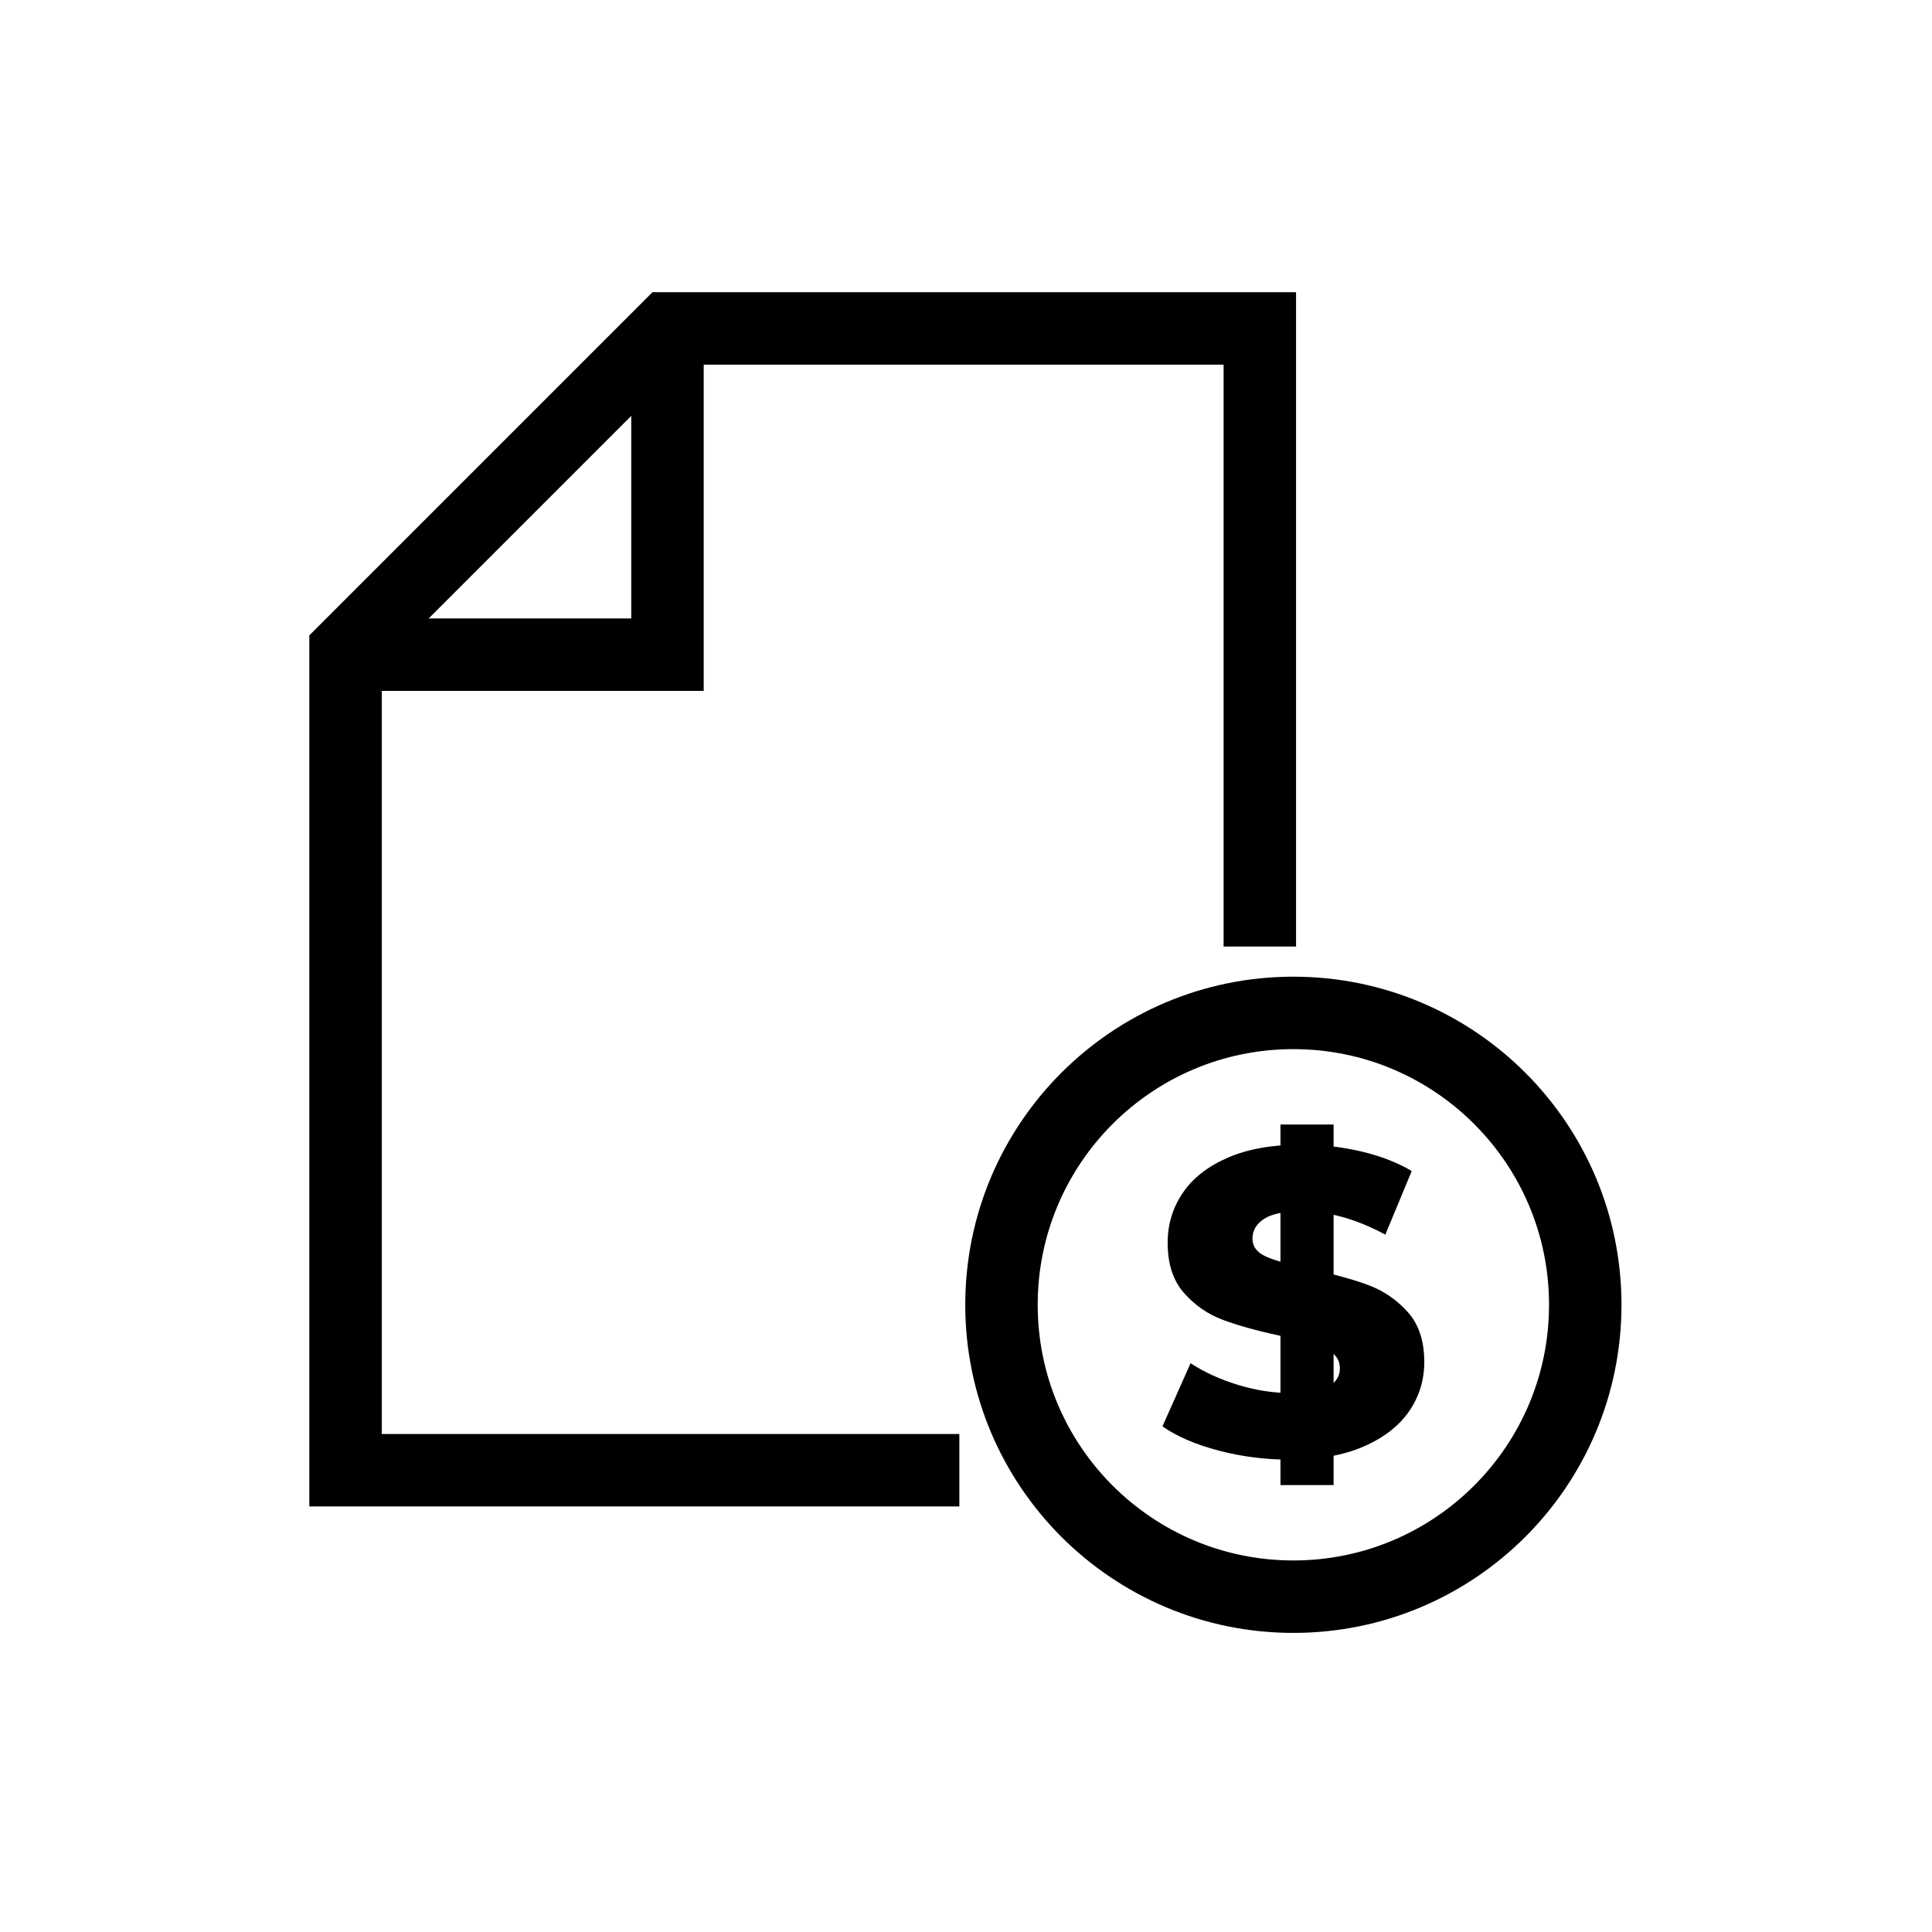
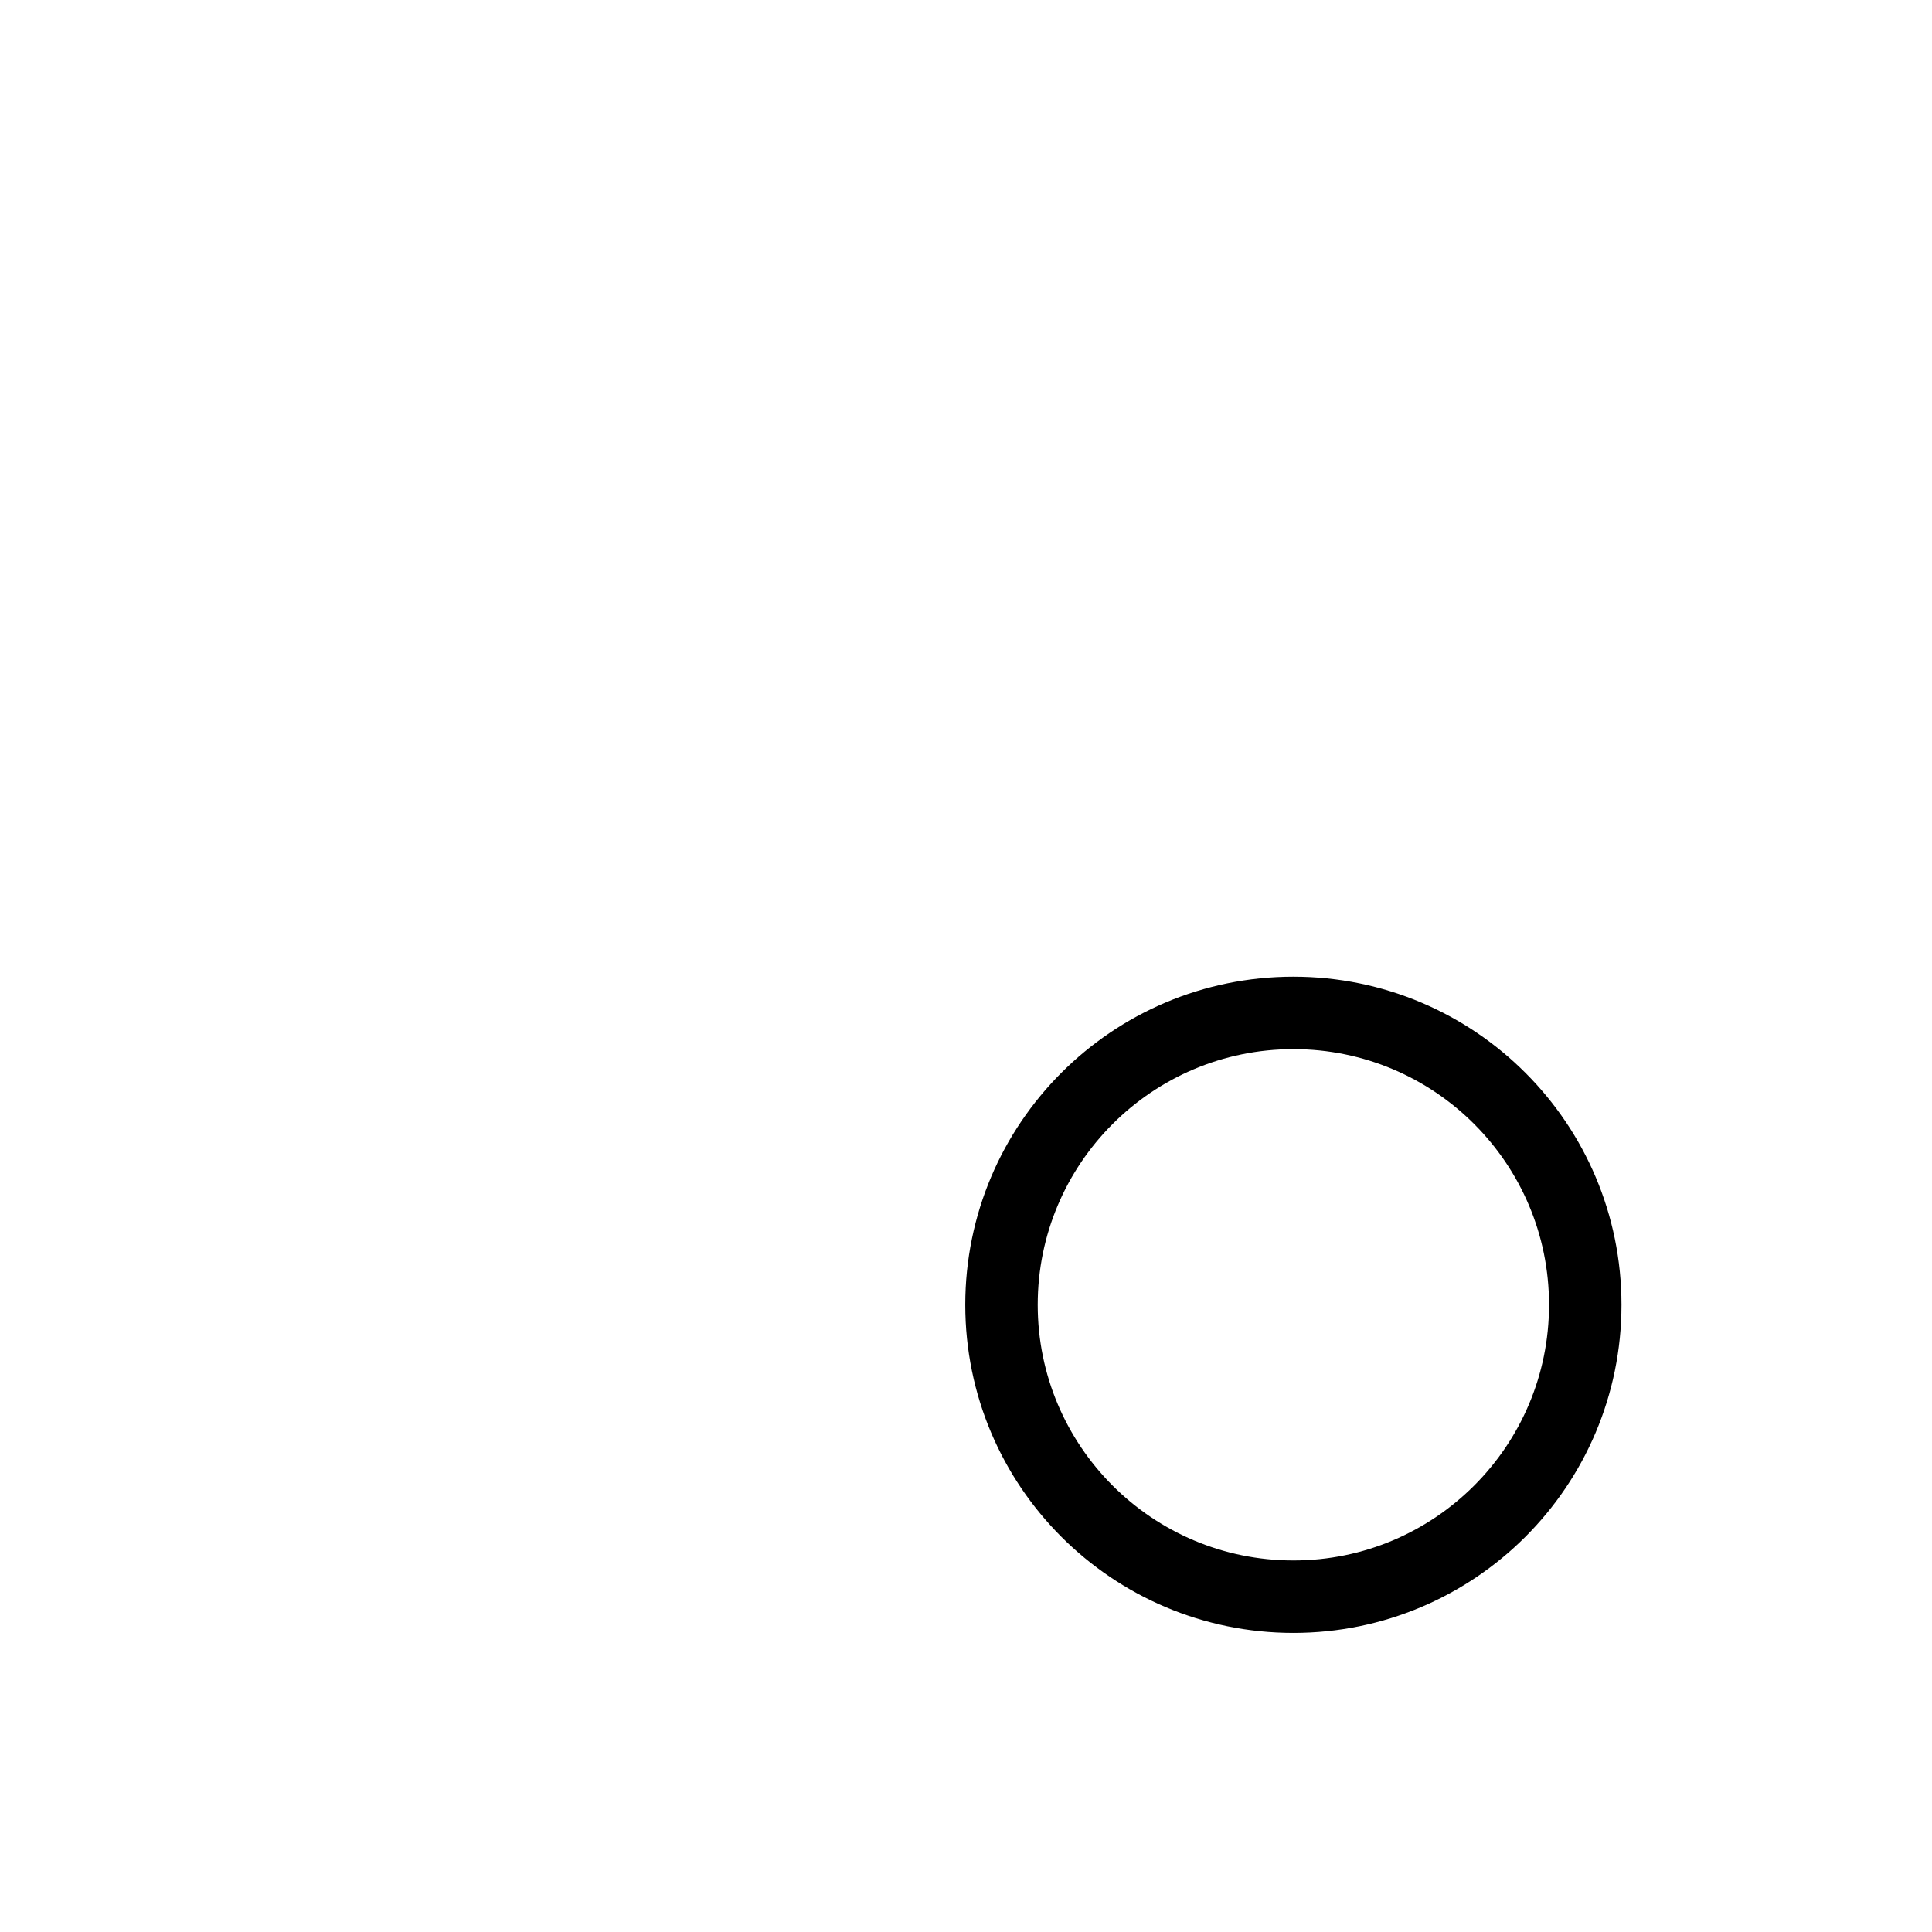
<svg xmlns="http://www.w3.org/2000/svg" version="1.1" id="Layer_1" x="0px" y="0px" viewBox="0 0 800 800" enable-background="new 0 0 800 800" xml:space="preserve">
-   <polyline fill="none" stroke="currentColor" stroke-width="30" stroke-miterlimit="10" points="276.387,136 276.387,271.085   143.082,271.085 " />
  <g>
-     <polyline fill="none" stroke="currentColor" stroke-width="30" stroke-miterlimit="10" points="521.668,391.944 521.668,136    276.387,136 143.082,269.304 143.082,608.793 397.246,608.793  " />
    <g>
      <path fill="none" stroke="currentColor" stroke-width="30" stroke-miterlimit="10" d="M656.421,540.293    c0,66.745-54.113,120.858-120.859,120.858c-66.757,0-120.87-54.113-120.87-120.858c0-66.757,54.113-120.87,120.87-120.87    C602.308,419.423,656.421,473.536,656.421,540.293z" />
-       <path fill="none" stroke="currentColor" stroke-width="2" stroke-miterlimit="10" d="M535.557,540.287" />
      <g>
-         <line fill="none" stroke="currentColor" stroke-width="22" stroke-miterlimit="10" x1="541.215" y1="465.637" x2="541.215" y2="614.938" />
        <g>
-           <path fill="currentColor" d="M504.631,600.66c-9.551-2.51-17.309-5.854-23.287-10.029l11.654-26.161c5.613,3.697,12.121,6.687,19.527,8.946      c7.404,2.281,14.705,3.405,21.859,3.405c13.621,0,20.434-3.405,20.434-10.206c0-3.582-1.938-6.248-5.813-7.978      c-3.895-1.729-10.143-3.552-18.734-5.478c-9.447-2.021-17.32-4.208-23.652-6.541c-6.342-2.322-11.768-6.061-16.318-11.195      c-4.541-5.135-6.801-12.06-6.801-20.787c0-7.645,2.082-14.549,6.27-20.693c4.176-6.166,10.414-11.019,18.734-14.611      c8.291-3.594,18.477-5.374,30.547-5.374c8.248,0,16.371,0.927,24.369,2.78c8.008,1.854,15.059,4.563,21.152,8.145      l-10.936,26.349c-11.945-6.446-23.537-9.686-34.773-9.686c-7.041,0-12.176,1.063-15.404,3.146      c-3.217,2.082-4.842,4.811-4.842,8.154c0,3.343,1.916,5.863,5.738,7.529c3.822,1.677,9.977,3.406,18.465,5.197      c9.551,2.031,17.465,4.207,23.744,6.54c6.27,2.322,11.707,6.03,16.299,11.112c4.594,5.082,6.904,11.977,6.904,20.703      c0,7.52-2.092,14.33-6.27,20.434c-4.186,6.082-10.465,10.956-18.818,14.602c-8.373,3.645-18.527,5.457-30.461,5.457      C524.064,604.42,514.201,603.17,504.631,600.66z" />
-         </g>
+           </g>
      </g>
    </g>
  </g>
</svg>